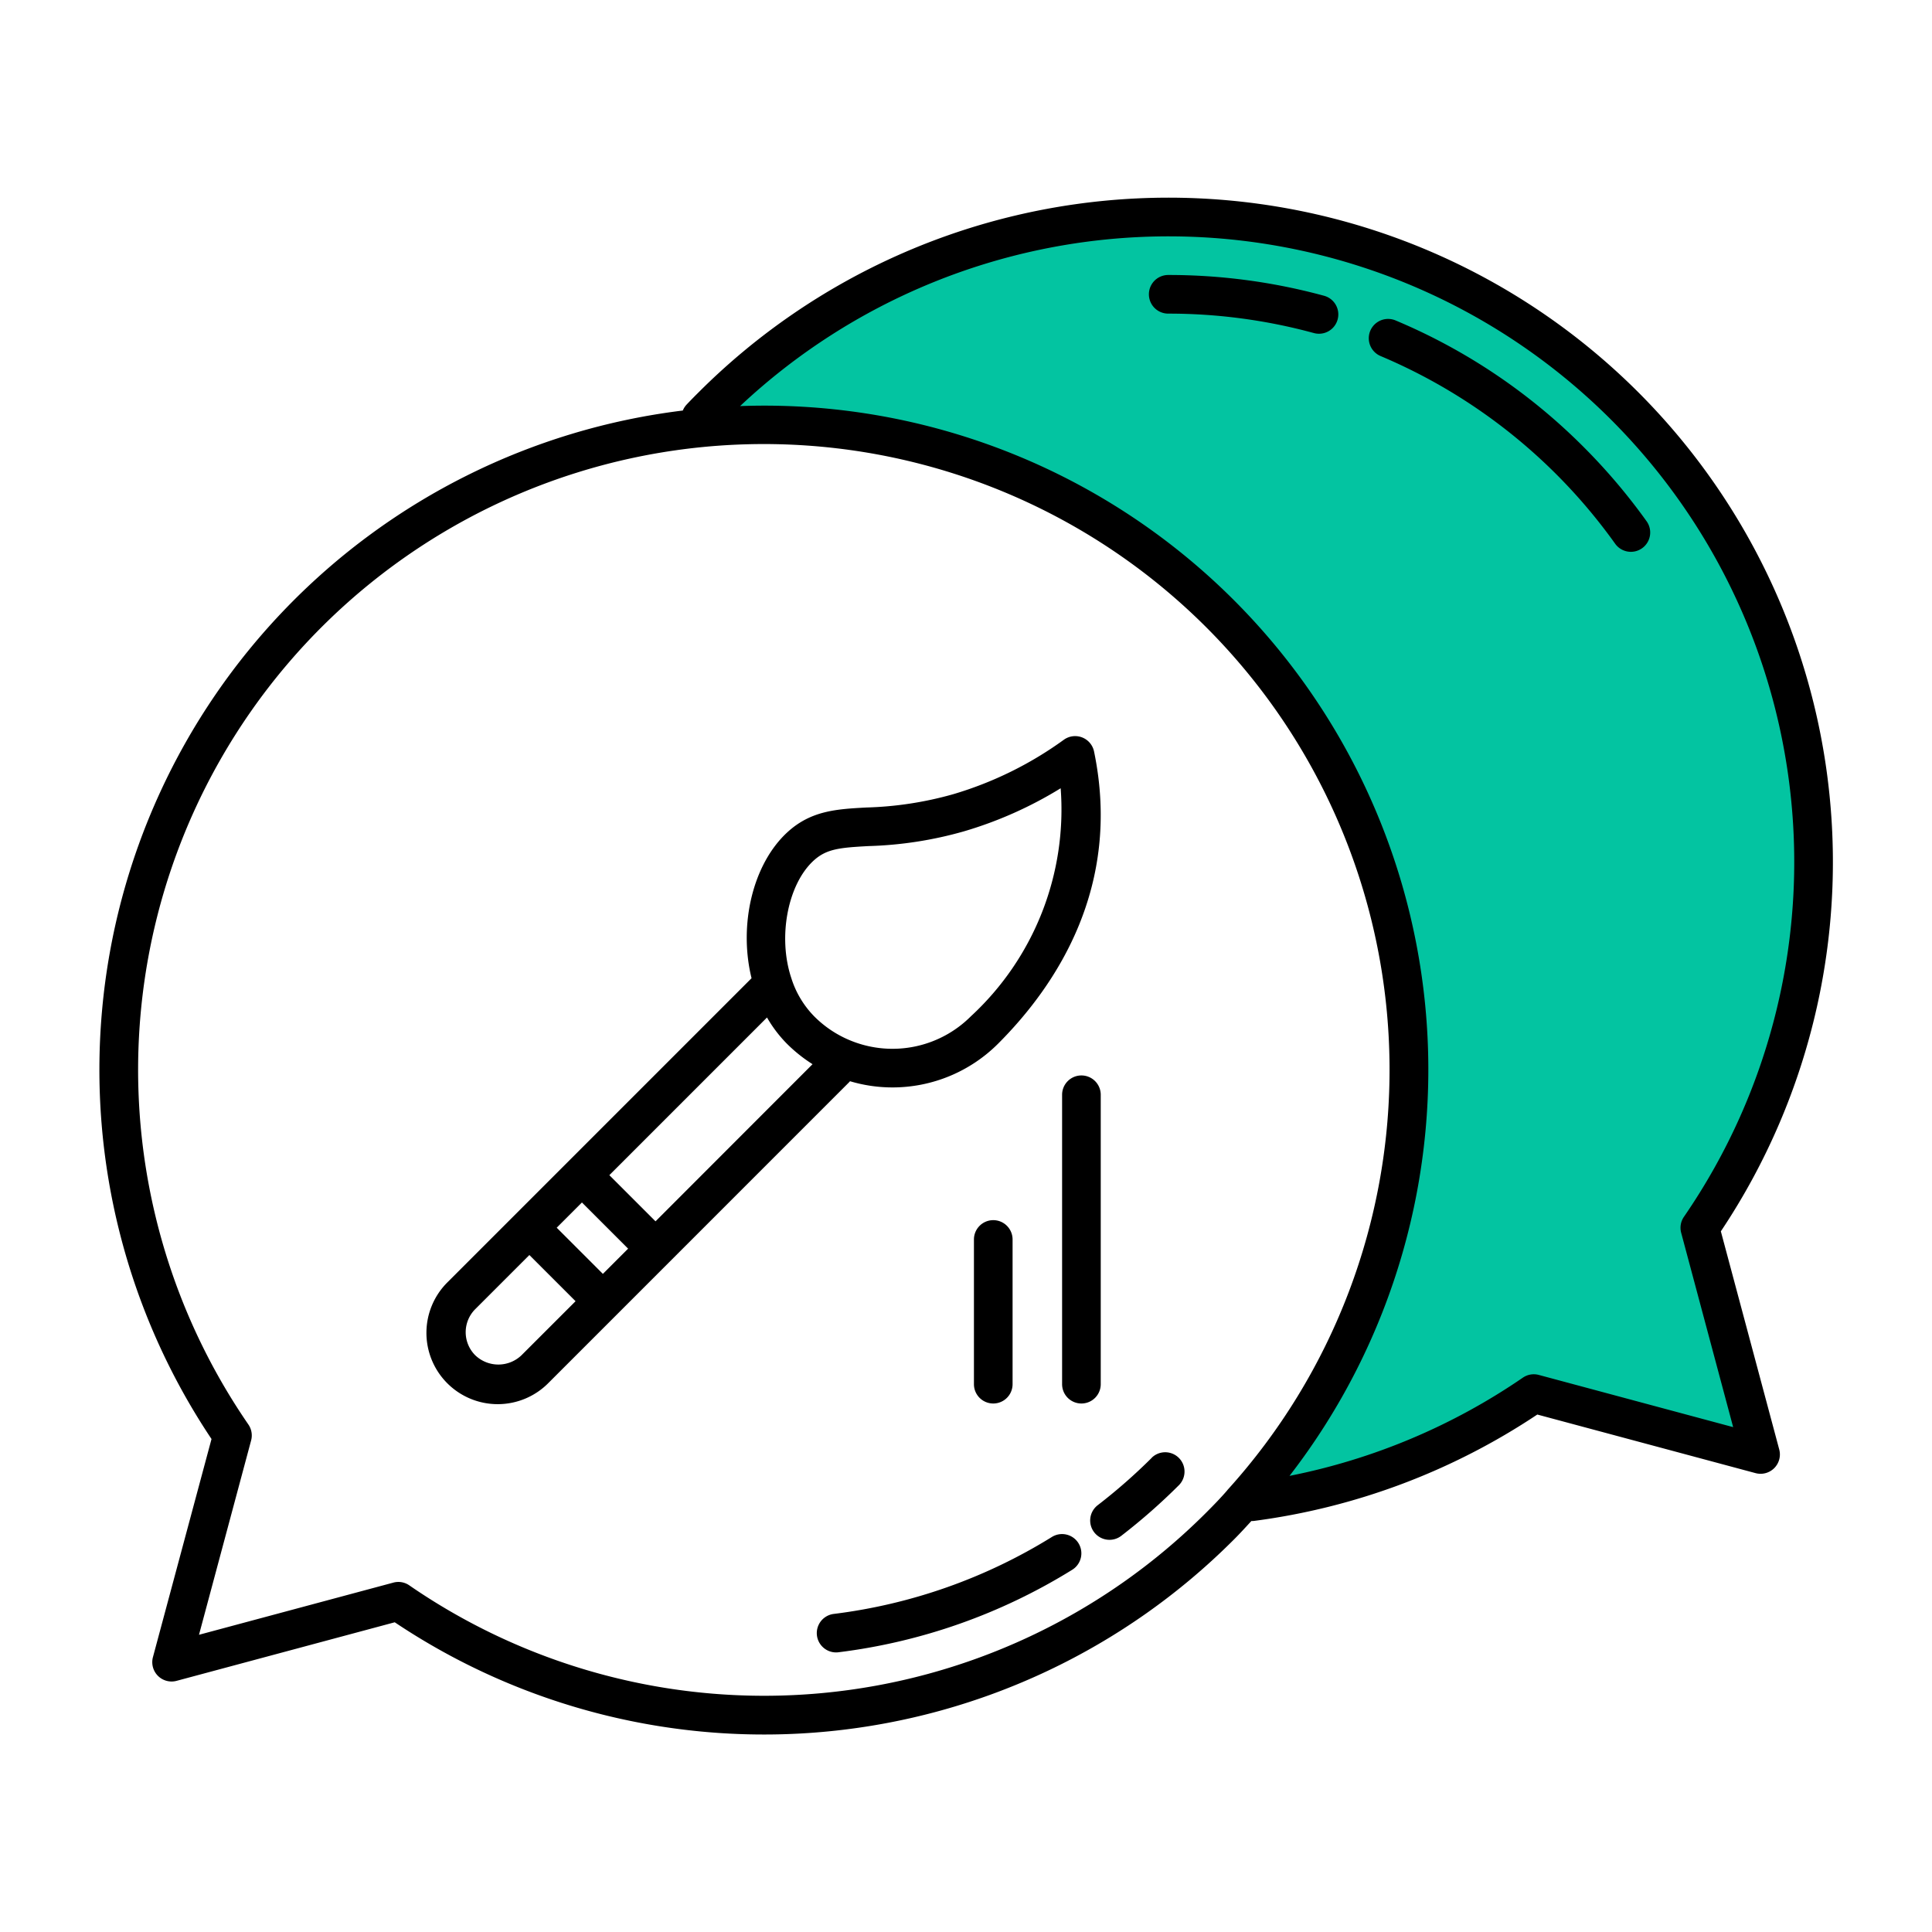
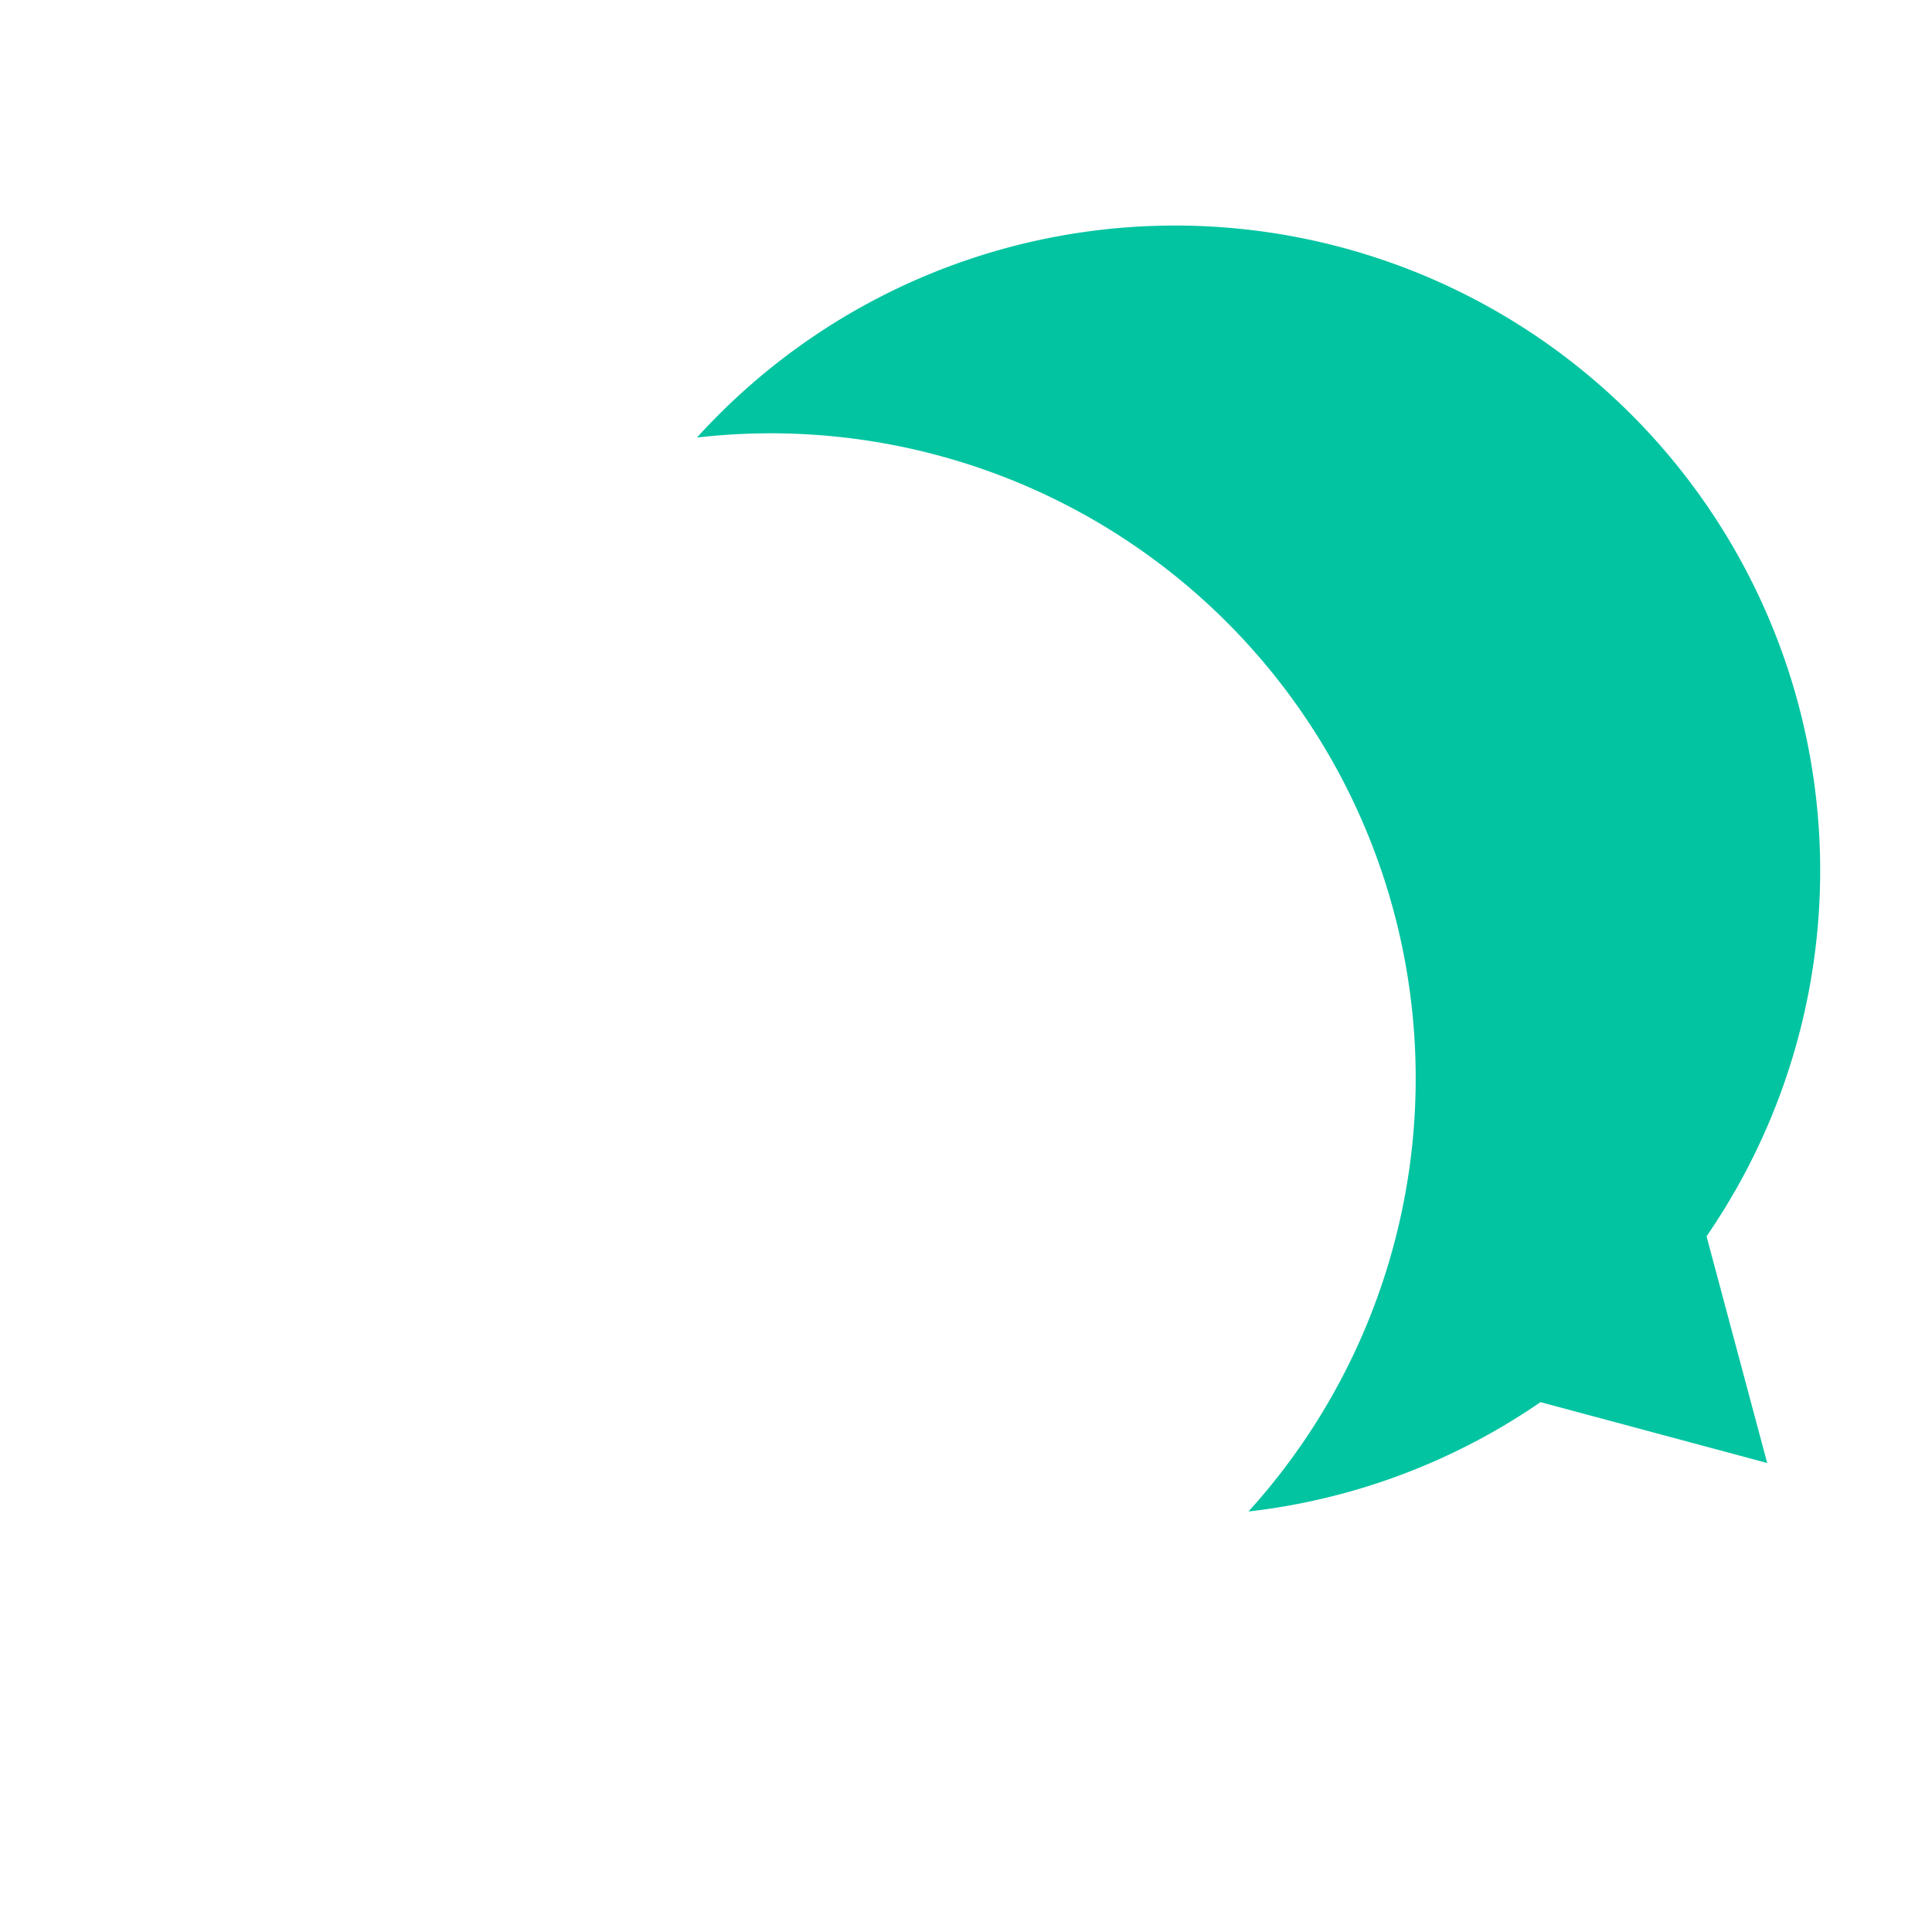
<svg xmlns="http://www.w3.org/2000/svg" height="512" viewBox="0 0 100 100" width="512">
  <g id="color">
    <path d="m88.33 63.991 3.14 11.734-11.734-3.151a33.312 33.312 0 0 1 -15.115 5.661 33.381 33.381 0 0 0 -28.544-55.588c.366-.412.745-.8 1.134-1.192a33.39 33.39 0 0 1 51.119 42.536z" fill="#03c4a1" />
  </g>
  <g id="object">
    <g id="_41" data-name="41">
-       <path d="m55.821 79.874a1 1 0 0 1 -.321 1.376 29.9 29.9 0 0 1 -12.1 4.271 1.066 1.066 0 0 1 -.126.008 1 1 0 0 1 -.123-1.992 27.925 27.925 0 0 0 11.3-3.987 1 1 0 0 1 1.37.324zm3.8-4.425a29.122 29.122 0 0 1 -2.8 2.457 1 1 0 1 0 1.221 1.584 31.059 31.059 0 0 0 2.988-2.627 1 1 0 0 0 -1.414-1.414zm32.472-.424a1 1 0 0 1 -1.225 1.224l-11.297-3.033a34.492 34.492 0 0 1 -14.65 5.505.945.945 0 0 1 -.13.008.17.17 0 0 1 -.022 0c-.3.327-.594.651-.911.966a34.351 34.351 0 0 1 -43.426 4.274l-11.291 3.031a1 1 0 0 1 -1.225-1.226l3.032-11.291a34.376 34.376 0 0 1 24.394-53.234 1.006 1.006 0 0 1 .2-.311q.3-.318.619-.632a34.39 34.39 0 0 1 52.91 43.427zm-28.559 2.095a32.387 32.387 0 1 0 -50.679-3.39 1 1 0 0 1 .143.827l-2.698 10.059 10.059-2.7a.993.993 0 0 1 .827.142 32.357 32.357 0 0 0 41.261-3.78c.372-.372.734-.744 1.073-1.137zm26.174-3.252-2.691-10.06a1 1 0 0 1 .143-.826 32.385 32.385 0 0 0 -48.853-41.963 34.366 34.366 0 0 1 28.438 55.372 32.5 32.5 0 0 0 12.077-5.083 1 1 0 0 1 .826-.142zm-7.741-50.733a30.3 30.3 0 0 0 -9.743-6.554 1 1 0 0 0 -.774 1.844 28.563 28.563 0 0 1 12.15 9.718 1 1 0 0 0 1.628-1.162 30.747 30.747 0 0 0 -3.261-3.846zm-13.433-7.826a30.608 30.608 0 0 0 -8.067-1.076 1 1 0 0 0 0 2 28.569 28.569 0 0 1 7.54 1.006 1 1 0 0 0 .527-1.93zm-22.341 40.976a7.7 7.7 0 0 1 -2.2-.322c-.008.009-.01.02-.018.029l-15.57 15.572a3.69 3.69 0 1 1 -5.218-5.218l15.713-15.714c-.68-2.763.063-5.92 1.869-7.568 1.222-1.113 2.547-1.185 4.081-1.268a18.292 18.292 0 0 0 4.481-.686 18.86 18.86 0 0 0 5.734-2.821 1 1 0 0 1 1.563.609c1.442 6.952-1.905 12.061-4.967 15.123a7.73 7.73 0 0 1 -5.468 2.264zm-5.236-5.663a4.941 4.941 0 0 0 1.187 1.985 5.668 5.668 0 0 0 1.956 1.282 5.733 5.733 0 0 0 6.149-1.282 14.563 14.563 0 0 0 4.651-11.807 20.6 20.6 0 0 1 -5.01 2.231 20.019 20.019 0 0 1 -4.933.762c-1.488.081-2.174.142-2.841.749-1.345 1.229-1.866 3.958-1.159 6.08zm1.1 4.46a7.729 7.729 0 0 1 -1.329-1.061 6.63 6.63 0 0 1 -1.028-1.356l-8.16 8.161 2.39 2.39zm-9.546 9.548-2.39-2.39-.423.423-.883.883 2.39 2.39zm-2.72 2.72-2.391-2.39-2.8 2.8a1.688 1.688 0 0 0 0 2.39 1.731 1.731 0 0 0 2.39 0zm26.183-11.685a1 1 0 0 0 -1 1v14.98a1 1 0 0 0 2 0v-14.98a1 1 0 0 0 -1-1zm-4.563 7.49a1 1 0 0 0 -1 1v7.49a1 1 0 0 0 2 0v-7.49a1 1 0 0 0 -1-1z" />
-     </g>
+       </g>
  </g>
</svg>